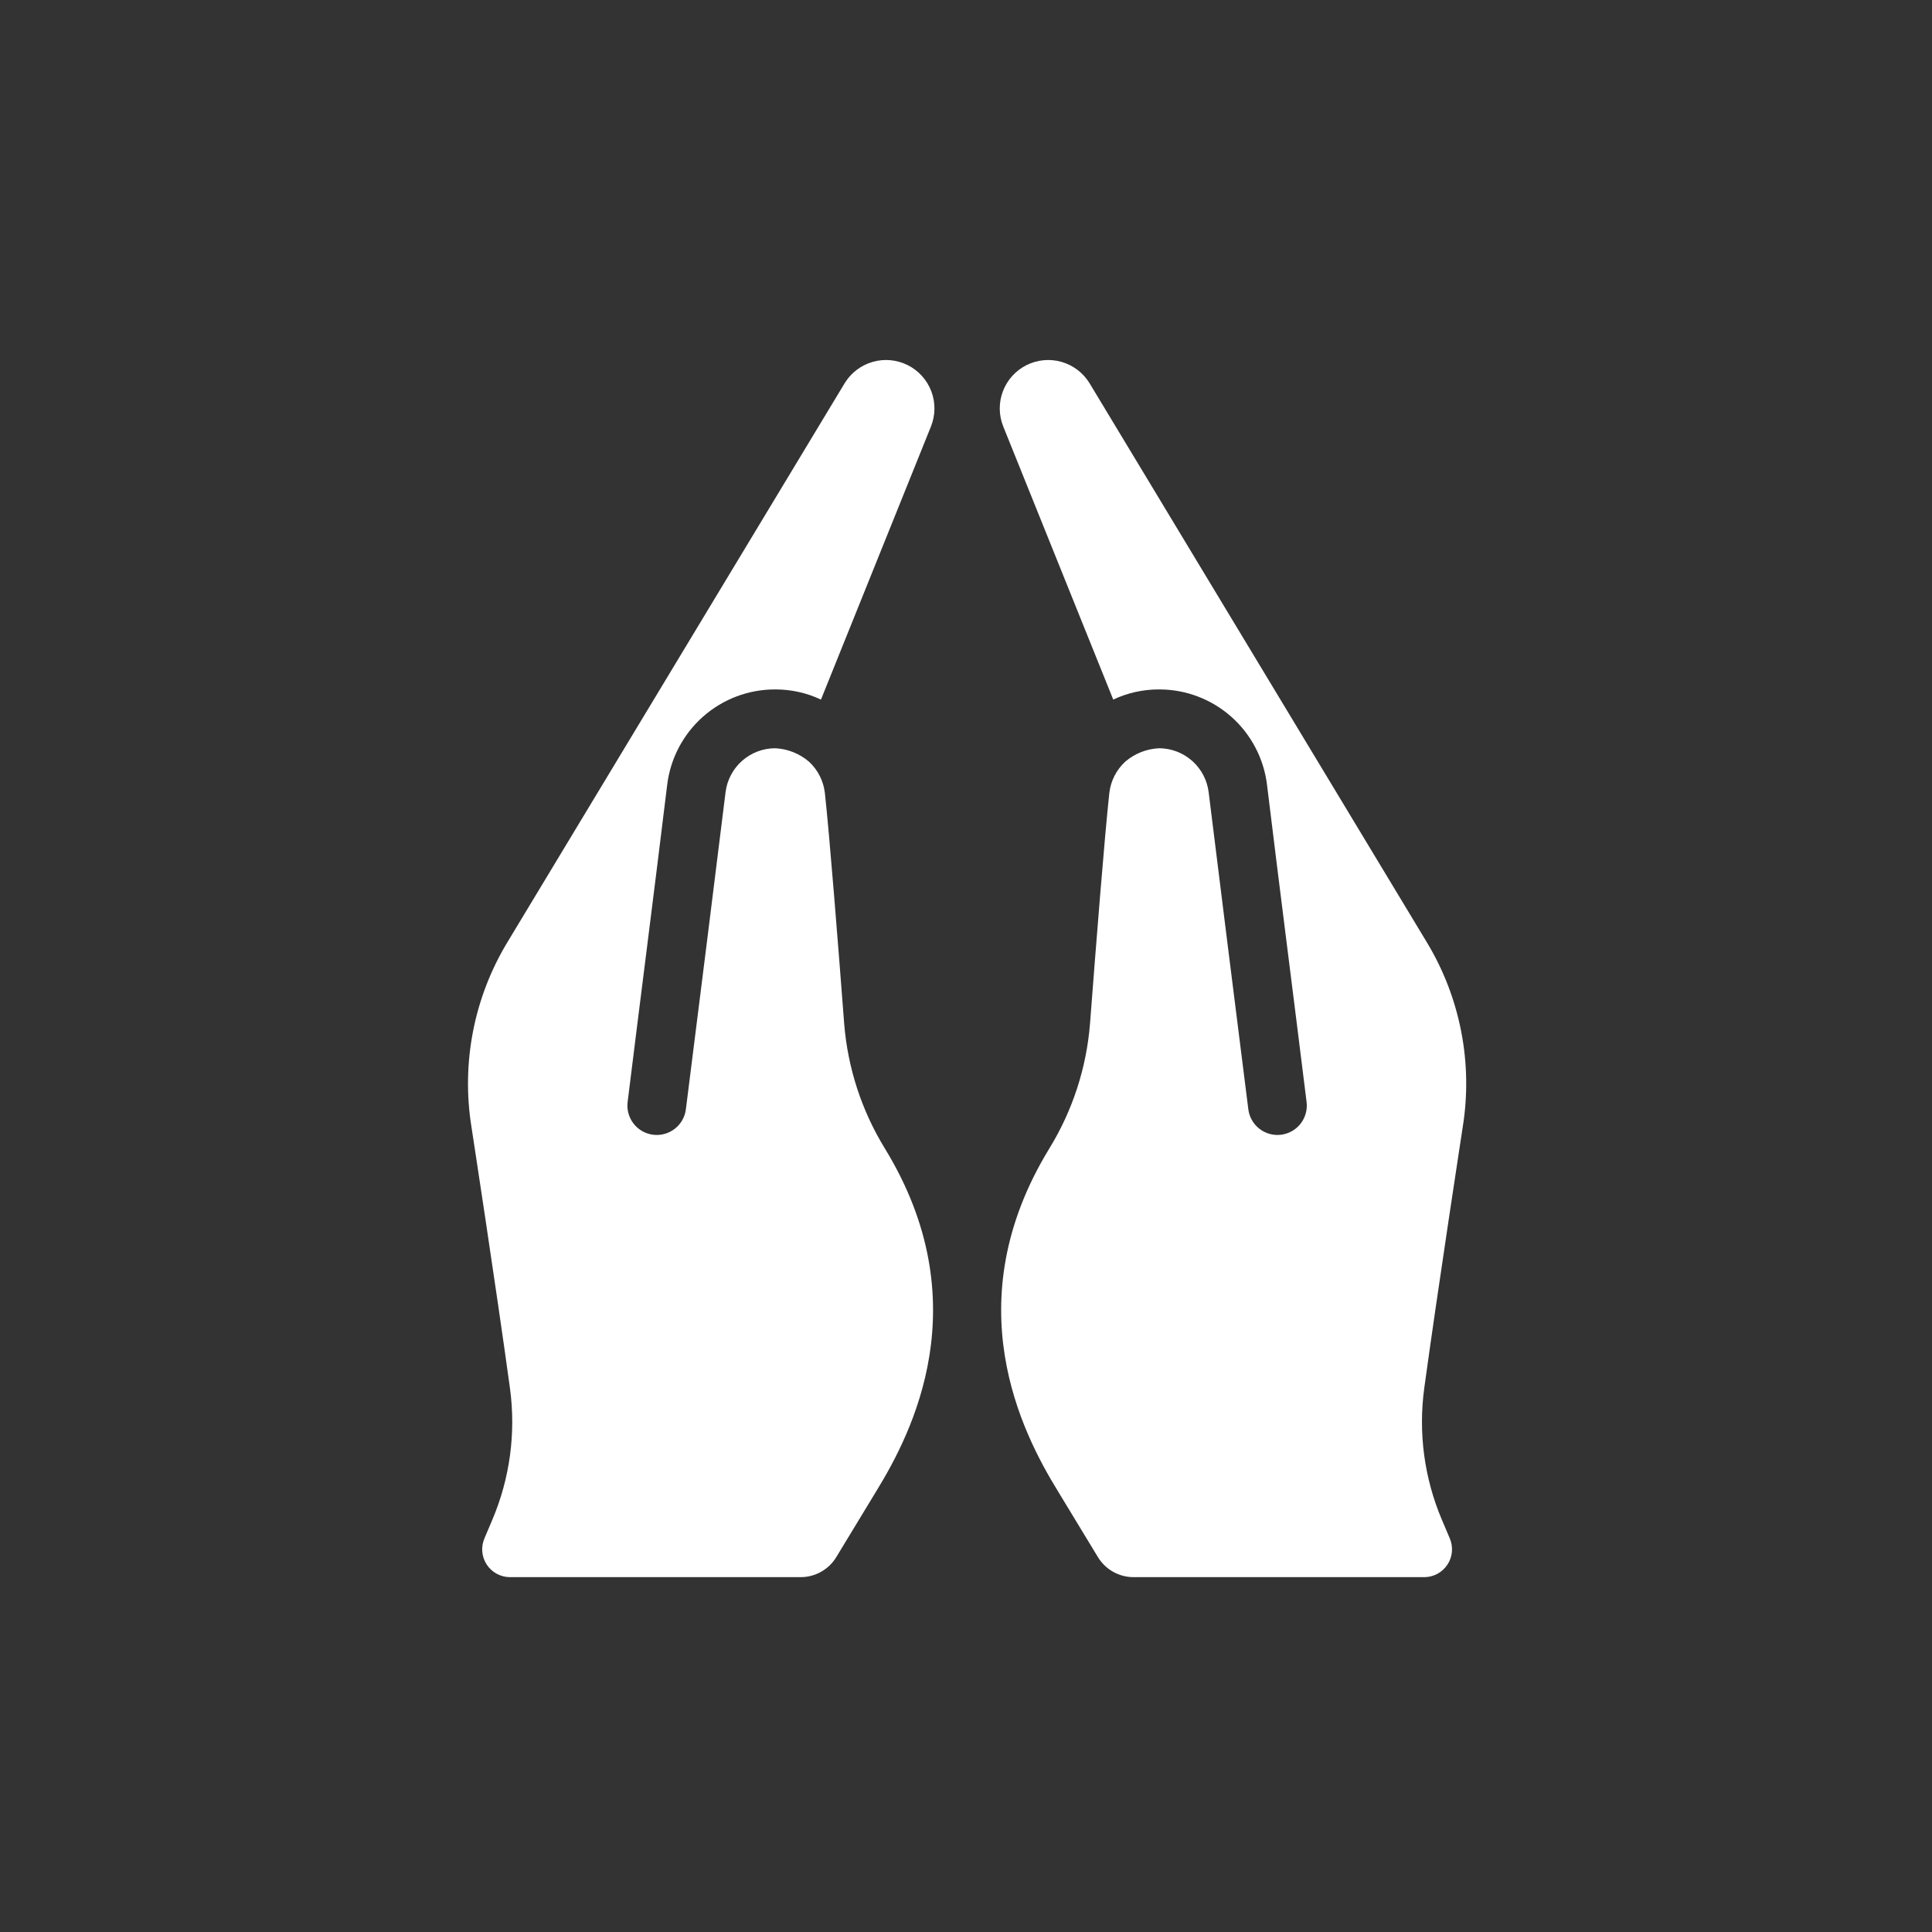
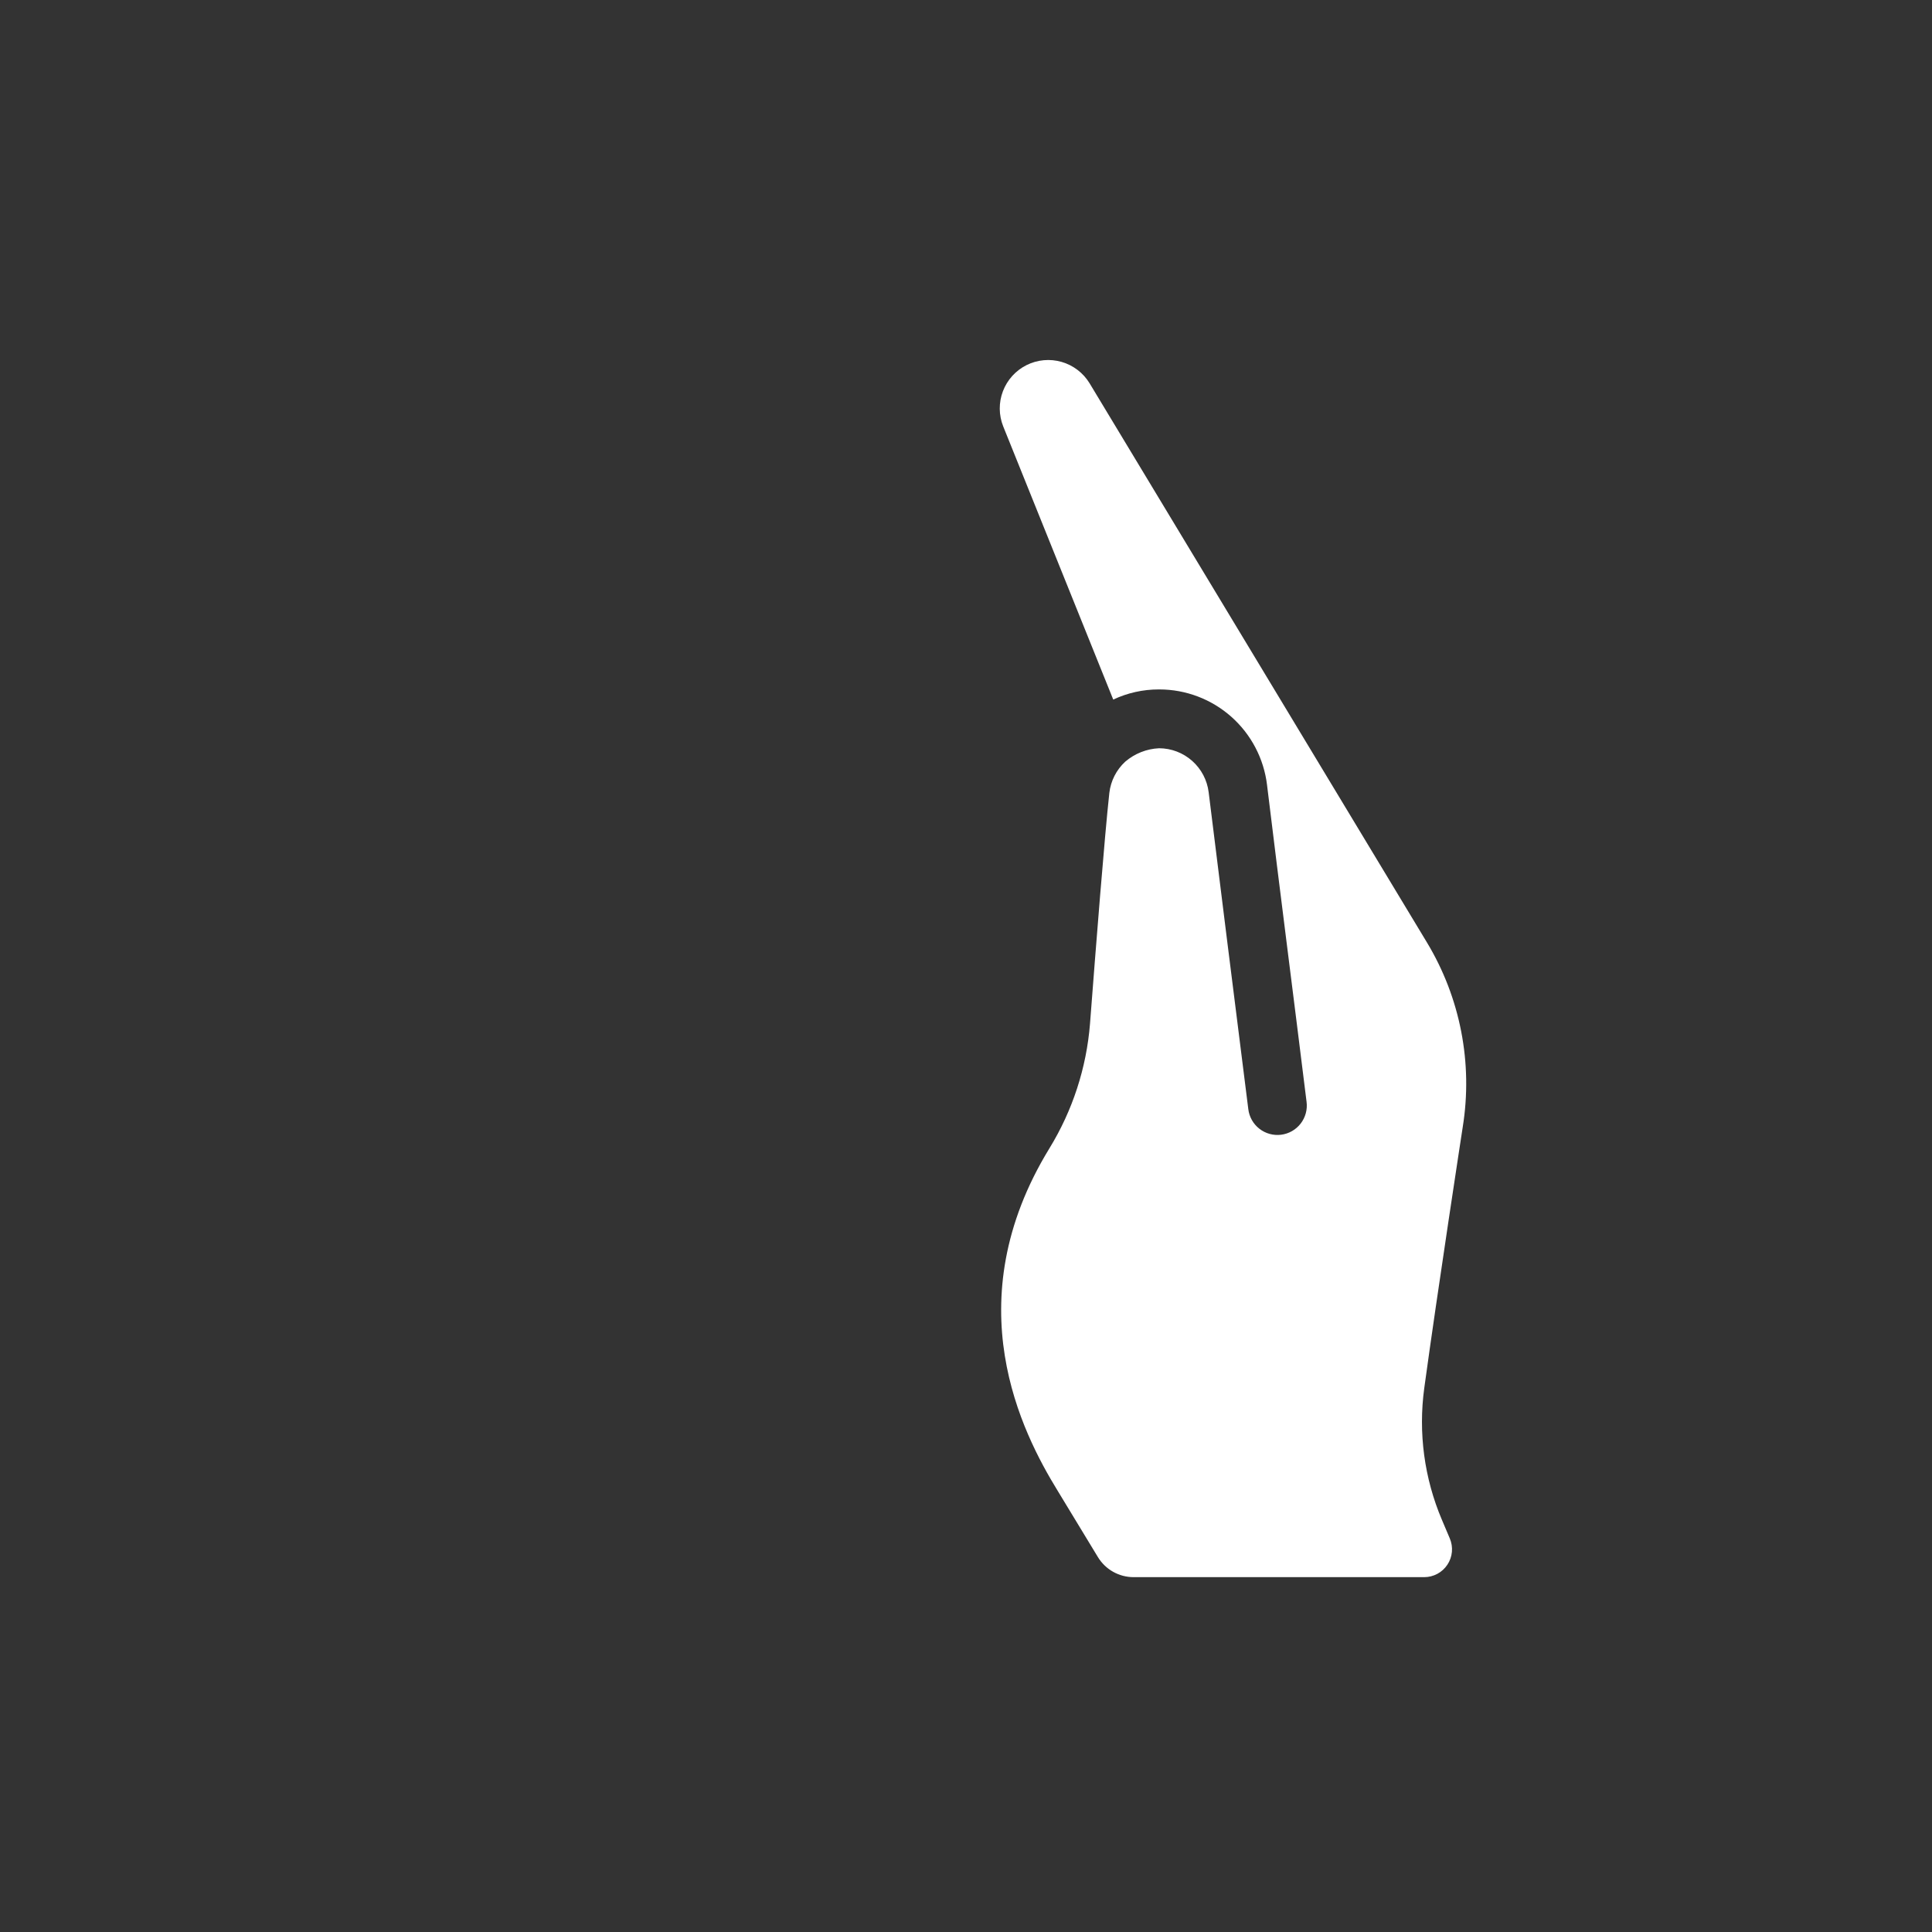
<svg xmlns="http://www.w3.org/2000/svg" width="161" height="161" viewBox="0 0 161 161" fill="none">
  <rect x="0" y="0" width="161" height="161" fill="#333333" stroke="none" />
-   <path d="M55.597 65.412C55.862 63.217 56.923 61.195 58.577 59.728C60.232 58.261 62.367 57.452 64.578 57.452H64.613C65.927 57.45 67.225 57.739 68.414 58.298C68.414 58.298 77.574 35.554 77.582 35.535C77.958 34.595 77.967 33.547 77.607 32.601C77.246 31.654 76.543 30.877 75.637 30.425C74.731 29.973 73.688 29.877 72.715 30.159C71.741 30.44 70.91 31.076 70.384 31.942L42.267 78.545C39.49 83.154 38.434 88.599 39.289 93.913C39.289 93.913 41.381 107.529 42.496 115.679C43.003 119.401 42.495 123.191 41.026 126.649L40.366 128.206C40.217 128.559 40.157 128.943 40.192 129.324C40.227 129.705 40.356 130.072 40.568 130.391C40.779 130.71 41.066 130.972 41.403 131.153C41.74 131.334 42.117 131.429 42.5 131.429H66.72C67.318 131.429 67.905 131.275 68.426 130.982C68.947 130.689 69.383 130.266 69.693 129.755L73.046 124.228C76.004 119.411 81.603 108.551 73.734 95.698C71.804 92.551 70.644 88.993 70.349 85.313C69.851 78.777 69.133 69.667 68.739 66.074C68.622 65.078 68.154 64.156 67.418 63.475C66.627 62.796 65.631 62.401 64.589 62.354C63.574 62.358 62.595 62.733 61.836 63.407C61.076 64.081 60.588 65.009 60.463 66.016C60.058 69.343 57.891 86.669 57.16 92.418C57.123 92.738 57.022 93.048 56.865 93.33C56.707 93.611 56.495 93.859 56.241 94.058C55.987 94.257 55.696 94.405 55.385 94.491C55.074 94.577 54.749 94.602 54.429 94.562C54.109 94.522 53.799 94.419 53.519 94.26C53.239 94.1 52.992 93.886 52.795 93.631C52.597 93.375 52.453 93.084 52.368 92.772C52.284 92.46 52.262 92.135 52.304 91.815C53.385 83.064 54.515 74.318 55.579 65.565L55.597 65.412Z" fill="white" />
  <path d="M121.895 93.913C122.75 88.599 121.694 83.154 118.916 78.545L90.8 31.942C90.274 31.076 89.442 30.44 88.469 30.159C87.496 29.878 86.453 29.973 85.547 30.425C84.64 30.878 83.937 31.654 83.577 32.601C83.217 33.547 83.226 34.595 83.602 35.535C83.61 35.554 92.77 58.298 92.77 58.298C93.959 57.739 95.257 57.45 96.571 57.452H96.606C98.817 57.452 100.952 58.261 102.607 59.728C104.261 61.195 105.321 63.217 105.587 65.412L105.605 65.565C106.669 74.318 107.799 83.064 108.88 91.815C108.922 92.135 108.9 92.46 108.816 92.772C108.731 93.084 108.586 93.375 108.389 93.631C108.191 93.886 107.945 94.1 107.665 94.26C107.385 94.419 107.075 94.522 106.755 94.562C106.435 94.602 106.11 94.578 105.799 94.491C105.488 94.405 105.197 94.258 104.943 94.058C104.689 93.859 104.477 93.612 104.319 93.33C104.162 93.048 104.061 92.738 104.024 92.418C103.293 86.669 101.126 69.343 100.721 66.016C100.596 65.009 100.108 64.081 99.348 63.407C98.589 62.733 97.61 62.358 96.594 62.354C95.553 62.401 94.557 62.796 93.766 63.475C93.03 64.156 92.561 65.078 92.445 66.074C92.051 69.667 91.333 78.777 90.834 85.313C90.539 88.993 89.38 92.551 87.45 95.698C79.581 108.551 85.18 119.411 88.137 124.228L91.491 129.755C91.801 130.266 92.237 130.689 92.758 130.982C93.279 131.275 93.866 131.429 94.464 131.429H118.684C119.067 131.429 119.443 131.334 119.781 131.153C120.118 130.972 120.405 130.71 120.616 130.391C120.828 130.072 120.957 129.705 120.992 129.324C121.027 128.943 120.967 128.559 120.818 128.206L120.158 126.649C118.689 123.191 118.181 119.401 118.688 115.679C119.802 107.529 121.895 93.913 121.895 93.913Z" fill="white" />
</svg>